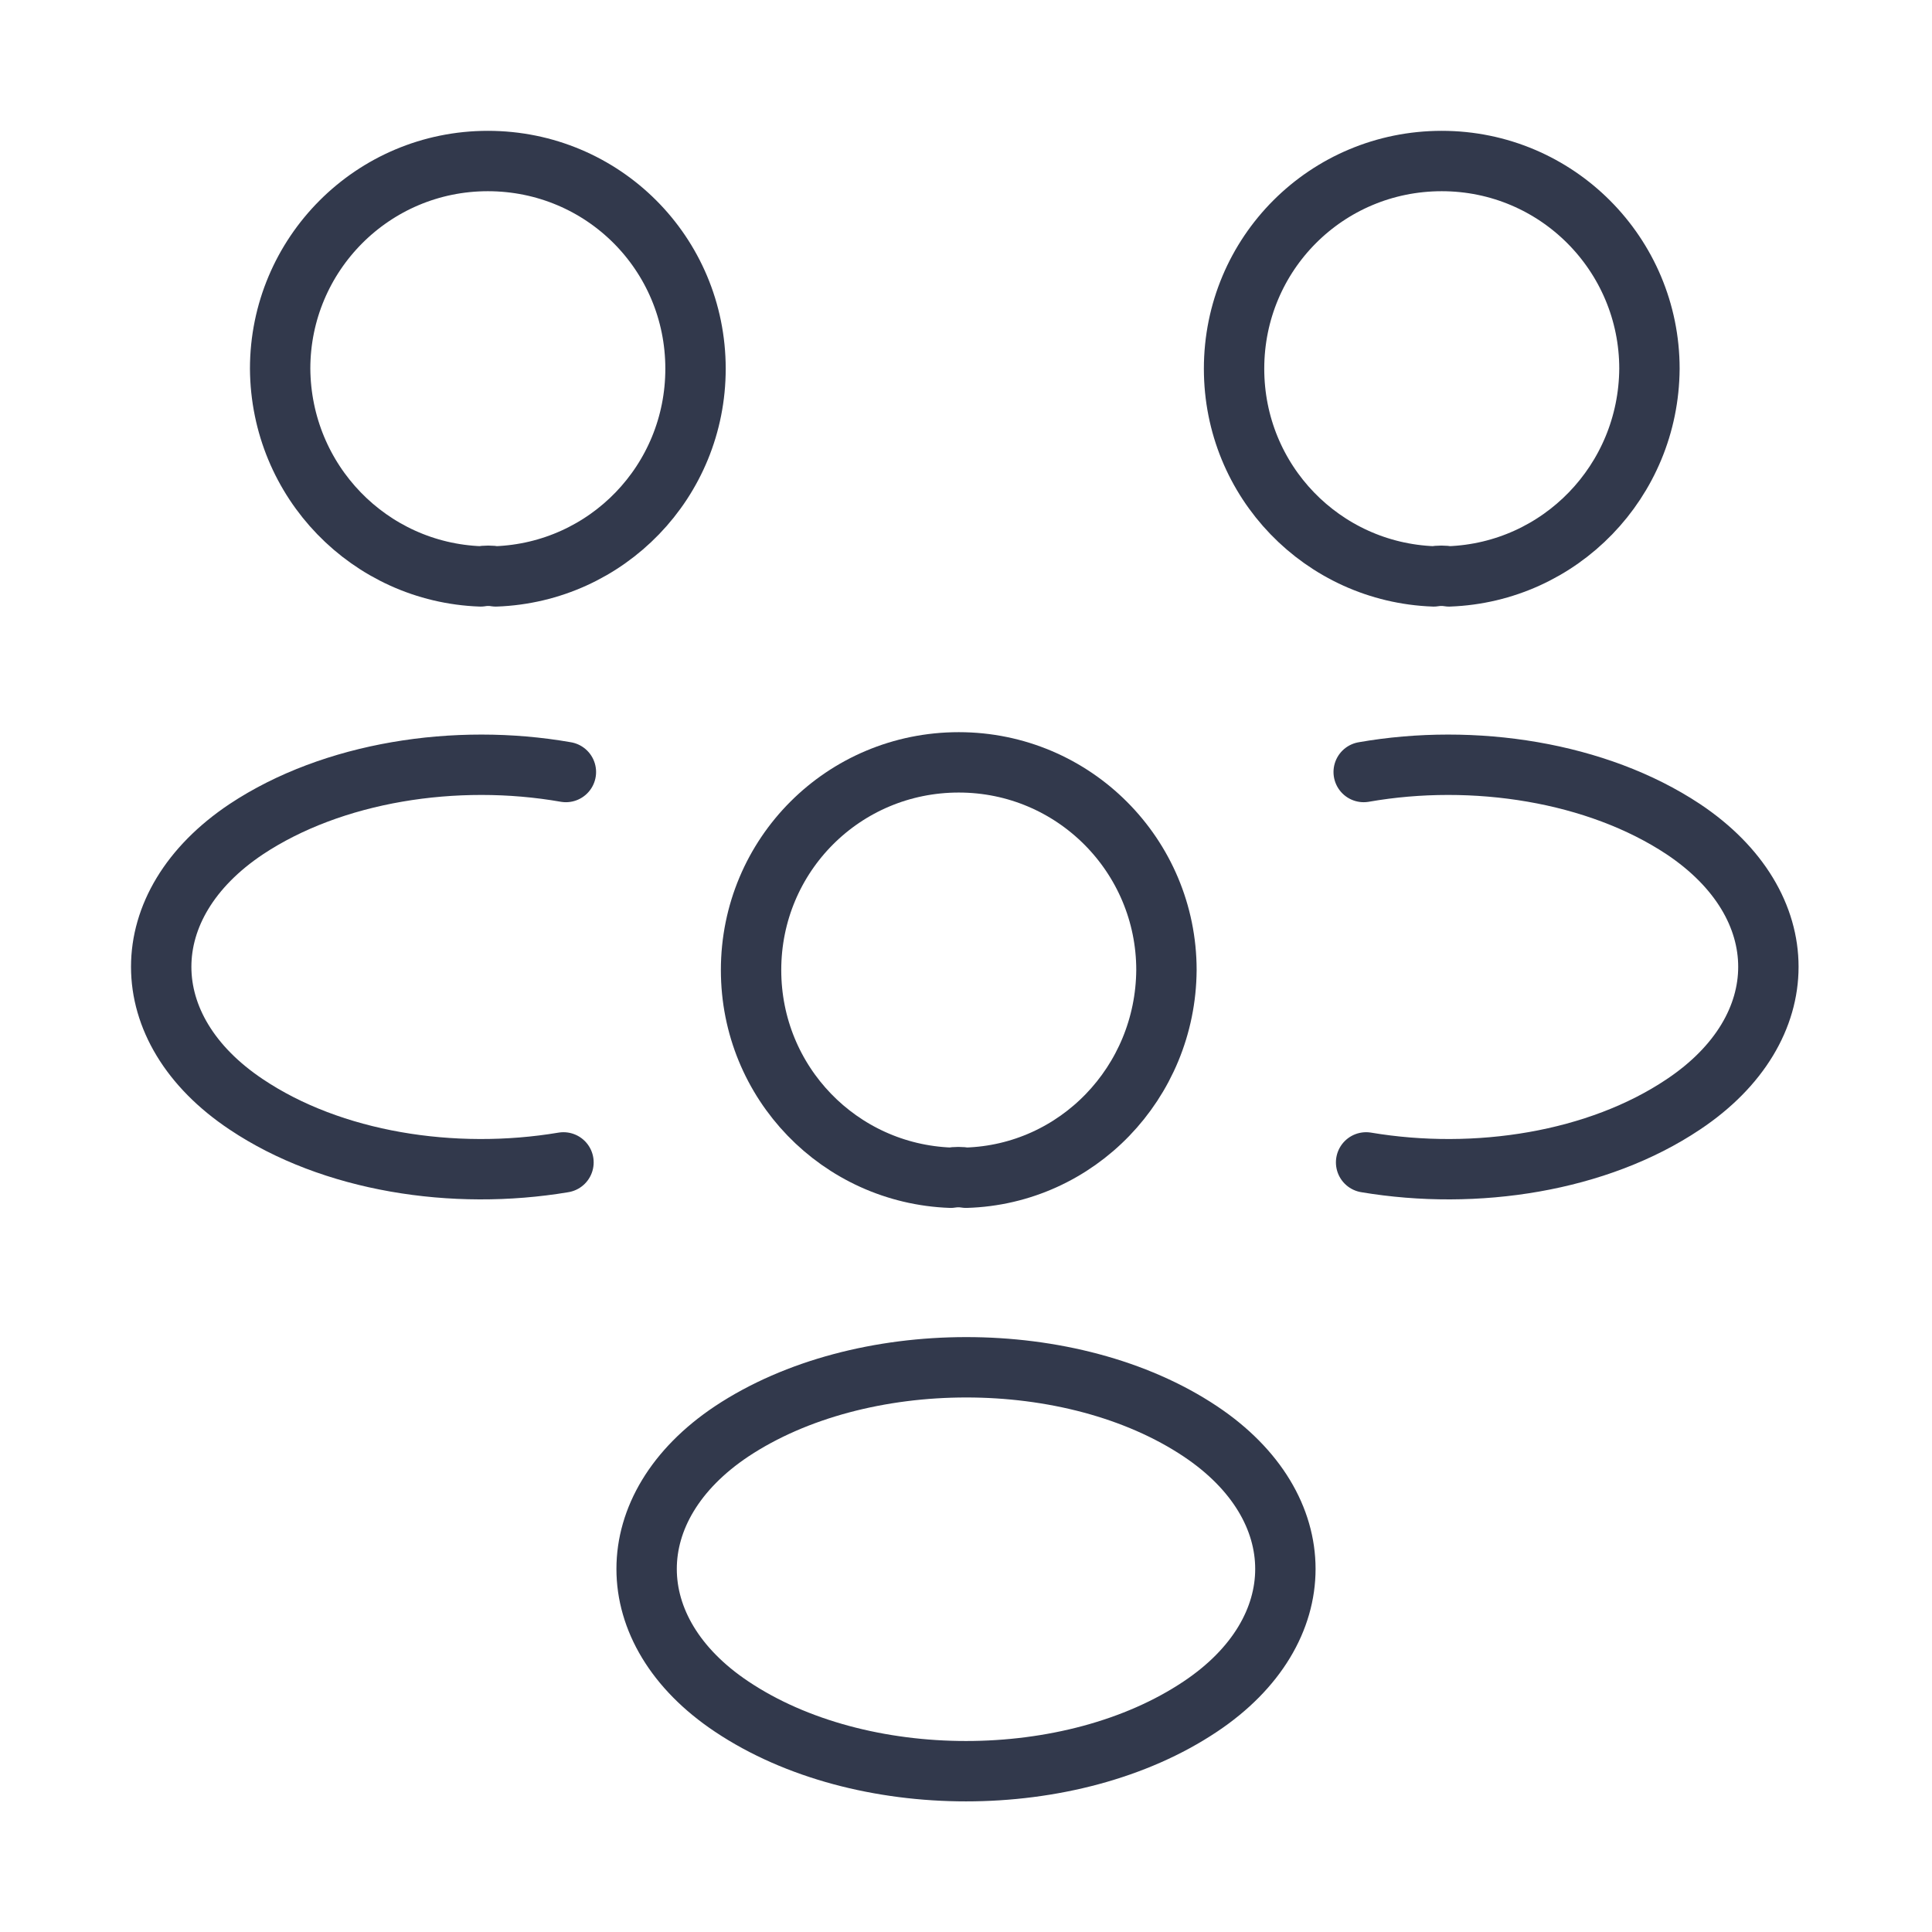
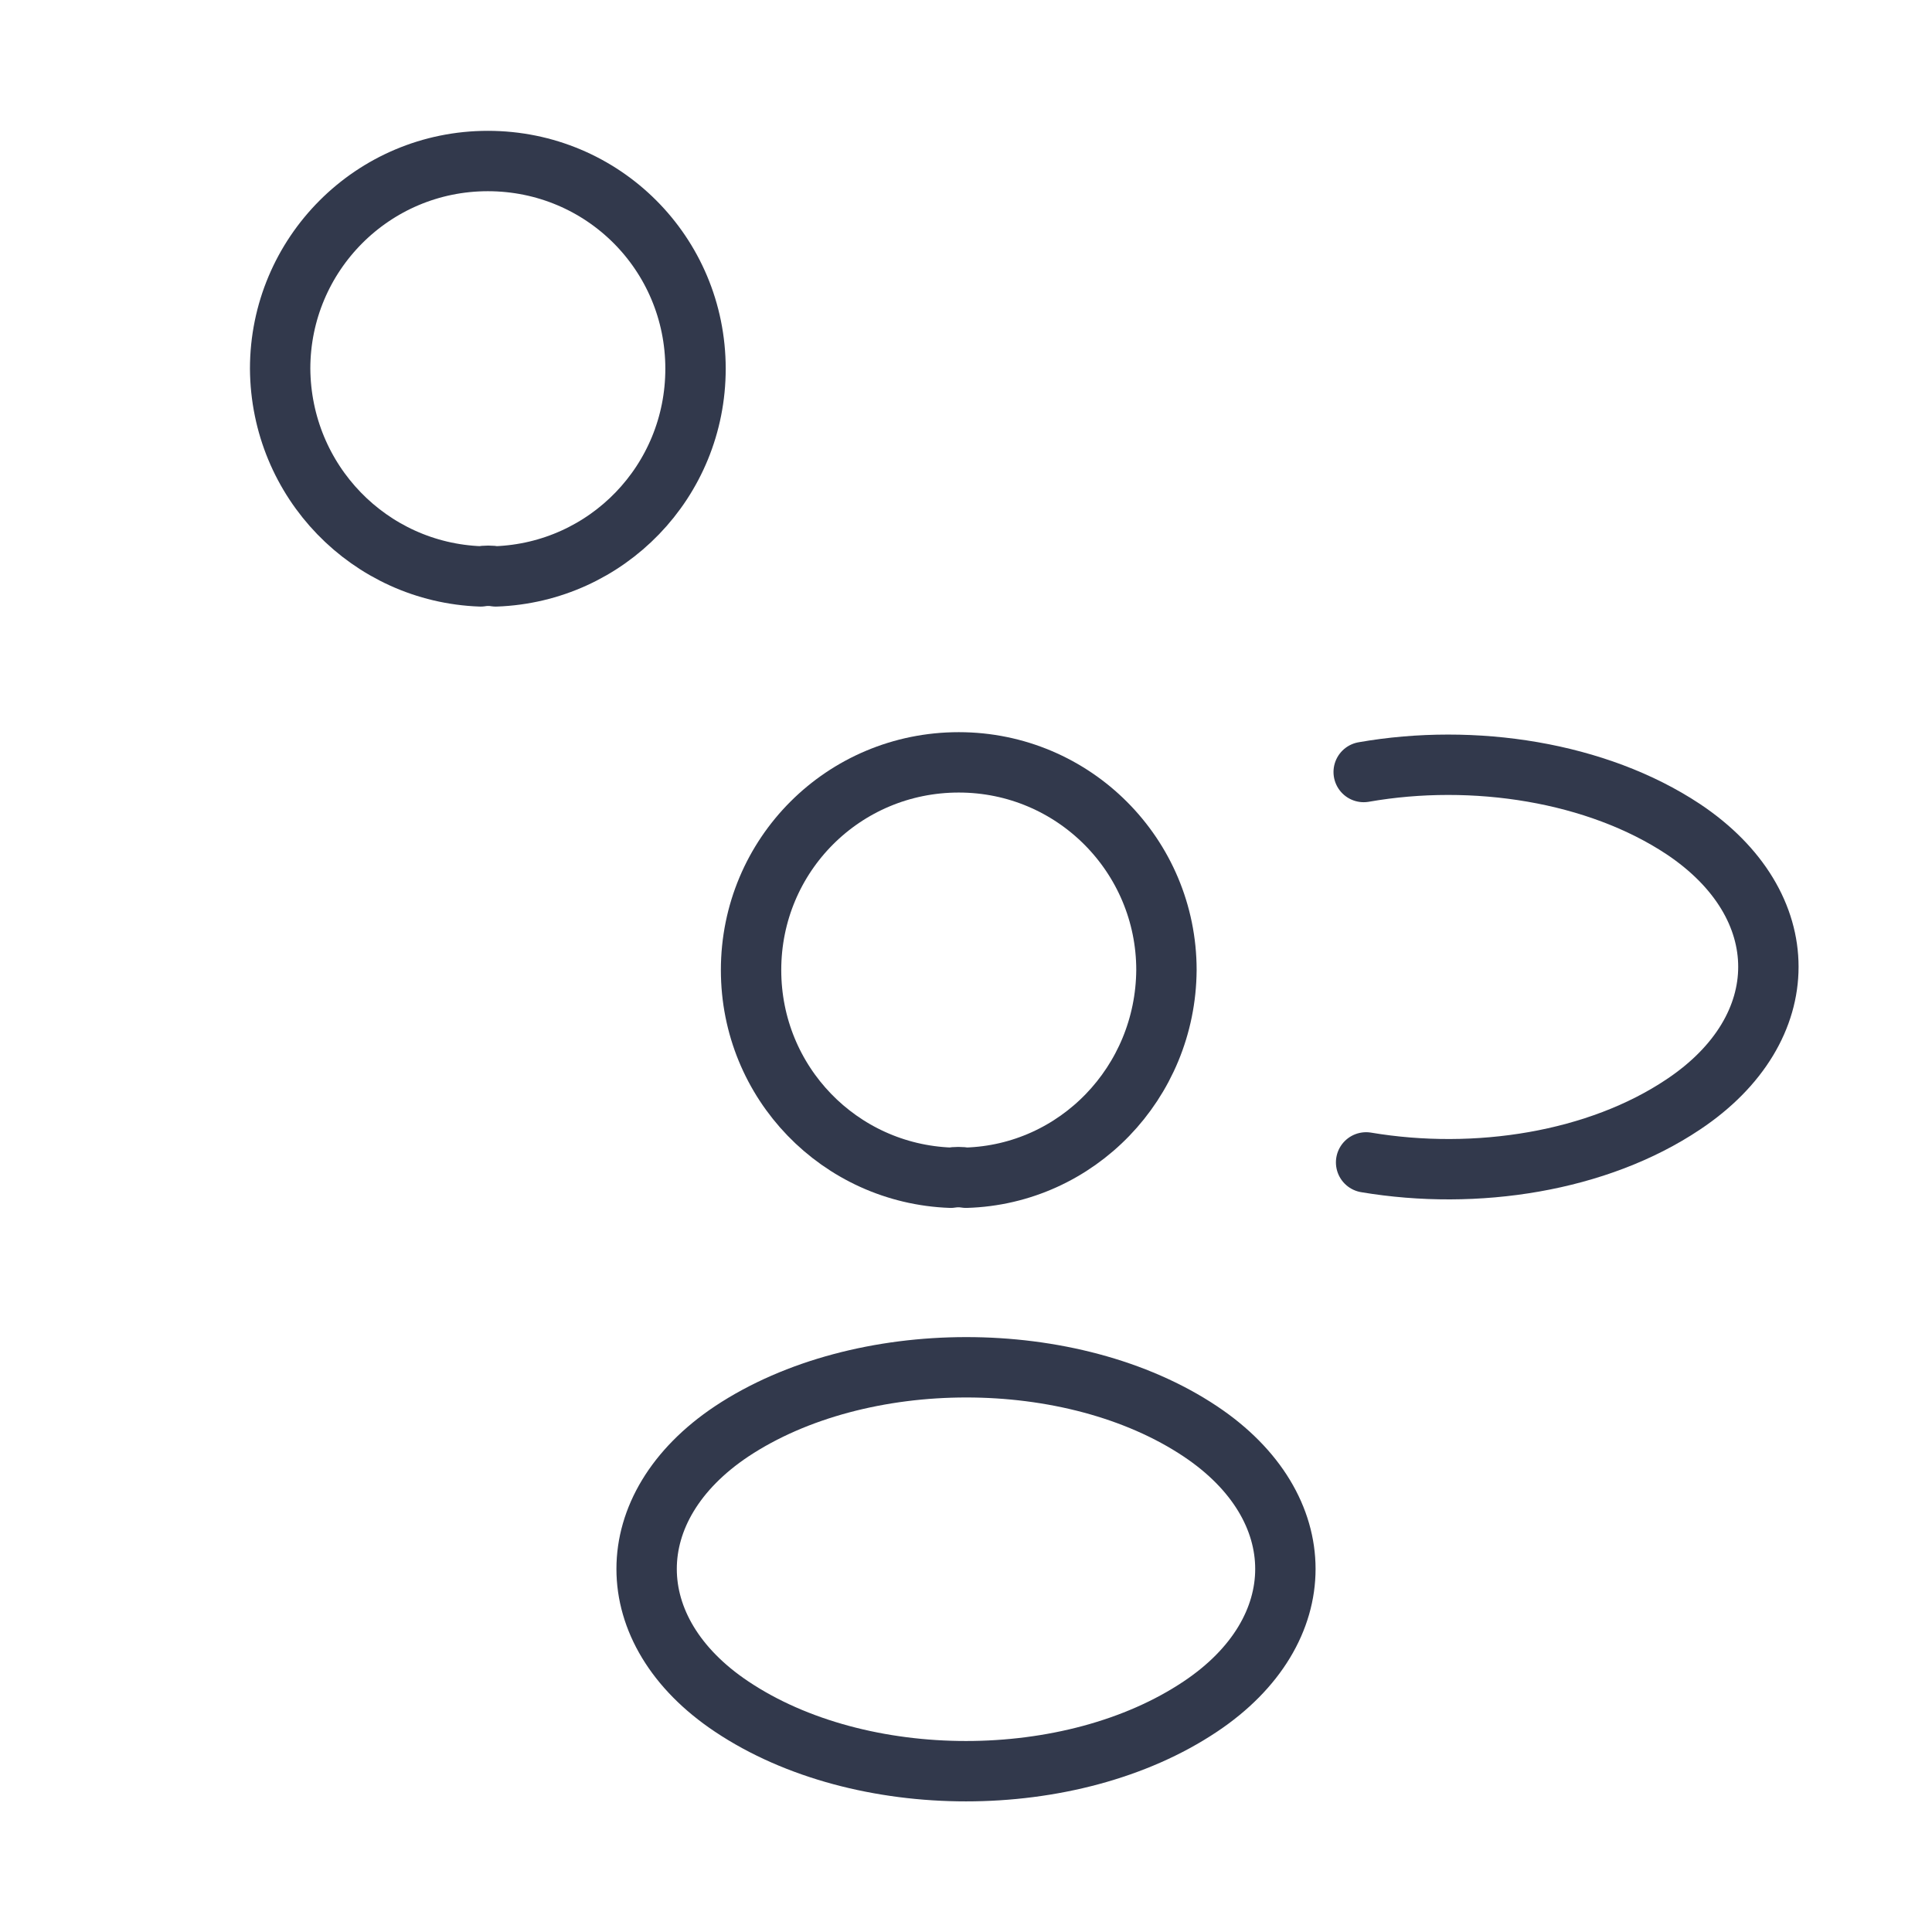
<svg xmlns="http://www.w3.org/2000/svg" width="32" height="32" viewBox="0 0 32 32" fill="none">
-   <path d="M24 9.547C23.92 9.533 23.827 9.533 23.747 9.547C21.907 9.48 20.44 7.973 20.44 6.107C20.44 4.2 21.973 2.667 23.88 2.667C25.787 2.667 27.32 4.213 27.32 6.107C27.307 7.973 25.84 9.48 24 9.547Z" stroke="#32394C" stroke-linecap="round" stroke-linejoin="round" />
  <path d="M22.627 19.253C24.453 19.56 26.467 19.24 27.88 18.293C29.76 17.04 29.76 14.987 27.88 13.733C26.453 12.787 24.413 12.467 22.587 12.787" stroke="#32394C" stroke-linecap="round" stroke-linejoin="round" />
  <path d="M7.96 9.547C8.04 9.533 8.133 9.533 8.213 9.547C10.053 9.48 11.52 7.973 11.52 6.107C11.52 4.2 9.987 2.667 8.08 2.667C6.173 2.667 4.64 4.213 4.64 6.107C4.653 7.973 6.12 9.48 7.96 9.547Z" stroke="#32394C" stroke-linecap="round" stroke-linejoin="round" />
-   <path d="M9.333 19.253C7.507 19.56 5.493 19.24 4.08 18.293C2.2 17.04 2.2 14.987 4.08 13.733C5.507 12.787 7.547 12.467 9.373 12.787" stroke="#32394C" stroke-linecap="round" stroke-linejoin="round" />
  <path d="M16 19.507C15.92 19.493 15.827 19.493 15.747 19.507C13.907 19.44 12.44 17.933 12.44 16.067C12.44 14.16 13.973 12.627 15.88 12.627C17.787 12.627 19.32 14.173 19.32 16.067C19.307 17.933 17.84 19.453 16 19.507Z" stroke="#32394C" stroke-linecap="round" stroke-linejoin="round" />
  <path d="M12.12 23.707C10.24 24.96 10.24 27.013 12.12 28.267C14.253 29.693 17.747 29.693 19.88 28.267C21.76 27.013 21.76 24.96 19.88 23.707C17.76 22.293 14.253 22.293 12.12 23.707Z" stroke="#32394C" stroke-linecap="round" stroke-linejoin="round" />
</svg>